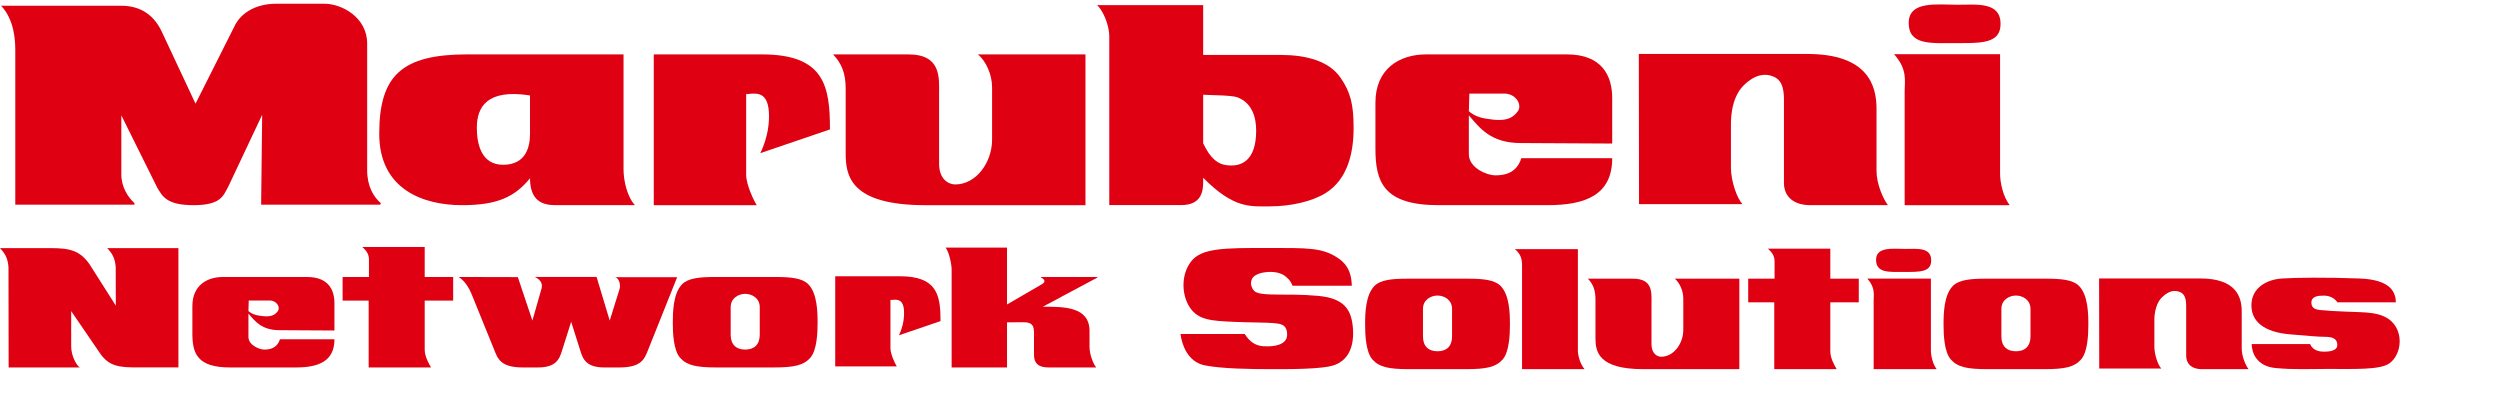
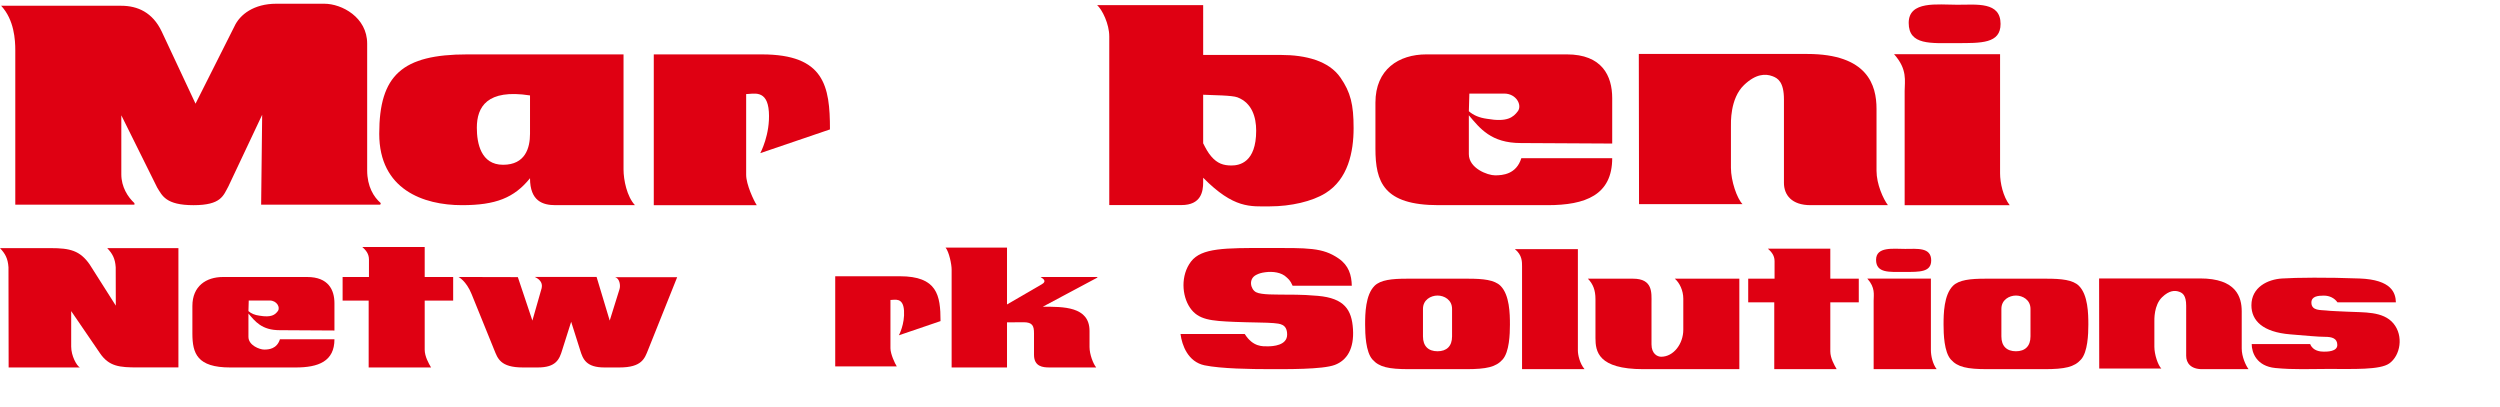
<svg xmlns="http://www.w3.org/2000/svg" version="1.1" x="0px" y="0px" width="301px" height="49px" viewBox="0 -0.449 301 49" enable-background="new 0 -0.449 301 49" xml:space="preserve">
  <defs>
</defs>
  <path fill="#DF0012" d="M1.841,24.191V5.593c0-1.215-0.121-3.647-1.702-5.348h14.467c1.945,0,3.769,0.79,4.862,3.099l4.073,8.691  l4.68-9.3C28.888,1.277,30.591,0,33.266,0h5.774c2.127,0,5.167,1.643,5.167,4.802v15.257c0,1.943,0.789,3.221,1.64,3.949  l-0.062,0.183H31.442l0.123-10.819l-4.073,8.631c-0.609,1.096-0.851,2.251-4.195,2.251c-3.342,0-3.769-1.155-4.375-2.127  l-4.315-8.693v7.112c0,1.52,0.79,2.735,1.58,3.463v0.183H1.841z" />
  <path fill="#DF0012" d="M75.073,6.1v13.857c0,1.255,0.405,3.258,1.375,4.296h-9.561c-1.54,0-3.073-0.487-3.073-3.244  c-1.911,2.37-4.14,3.244-8.191,3.244c-4.66,0-9.963-1.888-9.963-8.592c0-7.051,2.75-9.561,10.611-9.561H75.073 M57.411,14.932  c0,1.864,0.486,4.458,3.16,4.458s3.243-2.027,3.243-3.729v-4.62C58.626,10.232,57.411,12.439,57.411,14.932z" />
  <path fill="#DF0012" d="M78.715,6.1v18.153h12.398c-0.365-0.55-1.275-2.497-1.275-3.652v-9.724c0.849,0,2.551-0.607,2.734,2.127  c0.181,2.736-1.033,4.985-1.033,4.985l8.388-2.857c0-5.226-0.669-9.032-8.206-9.032H78.715z" />
  <path fill="#DF0012" d="M183.107,16.774c-3.584,0-4.922-1.764-6.258-3.344v4.681c0,1.702,2.248,2.552,3.162,2.552  c0.908,0,2.553-0.122,3.158-2.067h10.941c0,4.438-3.223,5.657-7.779,5.657h-13.131c-6.625,0-7.598-2.8-7.598-6.811v-5.532  c0-4.011,2.799-5.811,6.141-5.811h16.896c4.256,0,5.471,2.589,5.471,5.264v5.471L183.107,16.774 M176.85,12.943  c0.549,0.487,1.275,0.792,2.188,0.912c2.432,0.427,3.16-0.182,3.709-0.912c0.545-0.729-0.182-2.126-1.641-2.126h-4.195  L176.85,12.943z" />
-   <path fill="#DF0012" d="M130.692,6.1h-12.946c0.973,0.827,1.702,2.407,1.702,3.988v6.26c0,2.797-1.941,5.411-4.438,5.411  c-0.79,0-1.944-0.609-1.944-2.492v-8.327c0-2.007,0.303-4.839-3.709-4.839H100.3c1.034,1.07,1.52,2.287,1.52,4.111v7.779  c0,2.674,0.487,6.264,9.604,6.264h19.267V6.1z" />
  <path fill="#DF0012" d="M161.395,8.9c-1.396-2.027-4.195-2.734-7.174-2.734h-9.359V0.17h-12.765  c0.608,0.547,1.459,2.249,1.459,3.769v20.302h8.692c2.371,0,2.613-1.642,2.613-2.735v-0.555c3.711,3.752,5.691,3.447,8.023,3.447  c2.553,0,5.105-0.604,6.686-1.58c2.744-1.687,3.404-4.982,3.404-7.84C162.975,12.122,162.609,10.663,161.395,8.9 M148.265,19.476  c-0.971,0-1.702-0.242-2.431-1.093c-0.401-0.469-0.638-0.921-0.973-1.577v-5.849c1.216,0.06,3.481,0.064,4.133,0.314  c1.739,0.669,2.25,2.37,2.25,4.012C151.244,19.112,149.237,19.476,148.265,19.476z" />
  <path fill="#DF0012" d="M240.809,6.08v14.342c0,1.158,0.363,2.796,1.156,3.832H229.32V10.516c0-1.215,0.365-2.615-1.275-4.437  H240.809 M229.807,2.311c0,2.712,2.674,2.431,5.711,2.431c3.041,0,5.35,0.061,5.35-2.309c0-2.697-2.857-2.311-5.227-2.311  C233.27,0.122,229.807-0.387,229.807,2.311z" />
  <path fill="#DF0012" d="M197.313,6.048h20.27c7.293,0,8.35,3.77,8.35,6.608v7.456c0,1.62,0.813,3.405,1.373,4.141h-9.318  c-2.266,0-3.201-1.225-3.201-2.682v-10.05c0-2.106-0.74-2.549-1.35-2.784c-0.898-0.349-2.055-0.288-3.453,1.049  c-1.707,1.634-1.58,4.56-1.58,5.045v4.924c0,1.58,0.73,3.708,1.398,4.376H197.34L197.313,6.048z" />
  <path fill="#DF0012" d="M13.932,31.729c-0.072-1.075-0.401-1.642-1.022-2.304h8.571c0,0,0,12.98,0,14.364h-4.923  c-2.151,0-3.428-0.106-4.522-1.713l-3.465-5.069v4.275c0,1.126,0.662,2.303,1.039,2.511H1.04L1.021,31.729  C0.948,30.654,0.621,30.087,0,29.425h6.091c2.334,0,3.536,0.288,4.706,1.968l3.146,4.958L13.932,31.729z" />
  <path fill="#DF0012" d="M33.667,39.305c-2.151,0-2.955-1.059-3.755-2.005v2.809c0,1.021,1.349,1.531,1.895,1.531  c0.547,0,1.532-0.075,1.897-1.241h6.564c0,2.662-1.933,3.395-4.667,3.395h-7.878c-3.975,0-4.559-1.679-4.559-4.086v-3.319  c0-2.408,1.678-3.487,3.684-3.487h10.139c2.552,0,3.281,1.554,3.281,3.159v3.283L33.667,39.305 M29.912,37.007  c0.328,0.293,0.766,0.477,1.312,0.549c1.459,0.254,1.897-0.109,2.225-0.549c0.329-0.438-0.109-1.275-0.984-1.275h-2.517  L29.912,37.007z" />
  <path fill="#DF0012" d="M41.25,32.901v2.846h3.137v8.047H51.9c-0.292-0.497-0.766-1.337-0.766-2.14v-5.907h3.427v-2.846h-3.427  v-3.61h-7.513c0.364,0.328,0.802,0.766,0.802,1.496v2.114H41.25z" />
  <path fill="#DF0012" d="M100.561,32.812v10.852h7.411c-0.218-0.328-0.762-1.492-0.762-2.181v-5.815c0.508,0,1.524-0.36,1.634,1.273  c0.108,1.635-0.618,2.979-0.618,2.979l5.014-1.709c0-3.123-0.4-5.399-4.905-5.399H100.561z" />
-   <path fill="#DF0012" d="M86.295,43.793c-2.48,0-3.612-0.258-4.413-1.168c-0.802-0.911-0.876-3.026-0.876-4.193  c0-1.301,0.038-3.575,1.131-4.669c0.725-0.726,2.122-0.862,3.865-0.862h3.72h3.72c1.743,0,3.141,0.137,3.866,0.862  c1.094,1.094,1.13,3.368,1.13,4.669c0,1.167-0.074,3.282-0.875,4.193c-0.804,0.91-1.934,1.168-4.414,1.168h-3.428H86.295   M89.723,41.64c1.107,0,1.751-0.62,1.751-1.788c0-0.984,0-2.224,0-3.319c0-1.092-0.948-1.604-1.751-1.604  c-0.802,0-1.75,0.512-1.75,1.604c0,1.096,0,2.335,0,3.319C87.972,41.02,88.616,41.64,89.723,41.64z" />
  <path fill="#DF0012" d="M132.122,32.901h-6.835l0.325,0.241c0.264,0.241,0.119,0.471-0.17,0.63l-4.198,2.437v-6.844l-7.397-0.007  c0.437,0.549,0.729,2.043,0.729,2.627v11.809h6.668v-5.431l1.992-0.015c1.095,0,1.258,0.457,1.258,1.332v2.589  c0,1.439,1.096,1.524,1.86,1.524h5.617l-0.019-0.046c-0.311-0.367-0.773-1.516-0.773-2.409v-1.94c0-2.975-3.196-2.917-5.628-2.917  l6.57-3.507V32.901z" />
  <path fill="#DF0012" d="M55.2,32.899c0,0,0.924,0.438,1.582,2.065l2.721,6.71c0.416,1.021,0.73,2.119,3.453,2.119h1.8  c2.188,0,2.599-0.976,2.94-2.119l1.072-3.381l1.071,3.381c0.341,1.144,0.751,2.119,2.94,2.119h1.799  c2.724,0,3.041-1.098,3.453-2.119l3.5-8.75l-7.513-0.002c0.583,0.095,0.731,1.021,0.56,1.482L73.41,38.15l-1.581-5.255h-7.44  c0.415,0.193,0.999,0.586,0.828,1.341l-1.118,3.914l-1.751-5.234L55.2,32.899z" />
  <path fill="#DF0012" d="M210.484,33.105v2.845h3.137v8.048h7.514c-0.291-0.498-0.766-1.337-0.766-2.14V35.95h3.428v-2.845h-3.428  v-3.611h-7.514c0.367,0.33,0.803,0.767,0.803,1.496v2.115H210.484z" />
  <path fill="#DF0012" d="M169.652,43.998c-2.48,0-3.611-0.256-4.414-1.169c-0.803-0.91-0.877-3.025-0.877-4.194  c0-1.299,0.037-3.573,1.133-4.668c0.725-0.725,2.123-0.861,3.865-0.861h3.719h3.721c1.742,0,3.141,0.137,3.865,0.861  c1.094,1.095,1.131,3.369,1.131,4.668c0,1.169-0.074,3.284-0.875,4.194c-0.803,0.913-1.934,1.169-4.414,1.169h-3.428H169.652   M173.078,41.843c1.107,0,1.75-0.619,1.75-1.786c0-0.984,0-2.228,0-3.317c0-1.097-0.947-1.605-1.75-1.605s-1.752,0.509-1.752,1.605  c0,1.09,0,2.333,0,3.317C171.326,41.224,171.973,41.843,173.078,41.843z" />
  <path fill="#DF0012" d="M209.418,33.105h-7.77c0.584,0.498,1.021,1.447,1.021,2.394v3.758c0,1.677-1.164,3.246-2.662,3.246  c-0.475,0-1.166-0.365-1.166-1.496V36.01c0-1.205,0.182-2.905-2.225-2.905h-5.434c0.621,0.644,0.912,1.375,0.912,2.466v4.67  c0,1.603,0.291,3.757,5.762,3.757h11.561V33.105z" />
  <path fill="#DF0012" d="M232.48,33.092v8.609c0,0.691,0.217,1.675,0.693,2.296h-7.586v-8.242c0-0.729,0.219-1.567-0.766-2.663  H232.48 M225.879,30.832c0,1.628,1.605,1.461,3.428,1.461c1.824,0,3.209,0.035,3.209-1.387c0-1.617-1.713-1.386-3.137-1.386  C227.957,29.52,225.879,29.213,225.879,30.832z" />
  <path fill="#DF0012" d="M182.393,29.55h7.584v12.205c0,0.509,0.221,1.562,0.803,2.242h-7.525V31.642  C183.254,31.132,183.291,30.257,182.393,29.55z" />
  <path fill="#DF0012" d="M252.732,33.075h12.162c4.375,0,5.01,2.264,5.01,3.966v4.473c0,0.973,0.486,2.043,0.822,2.484h-5.59  c-1.359,0-1.92-0.733-1.92-1.609V36.36c0-1.266-0.445-1.529-0.809-1.67c-0.543-0.21-1.234-0.174-2.074,0.628  c-1.023,0.979-0.947,2.735-0.947,3.027v2.954c0,0.946,0.438,2.224,0.838,2.626h-7.477L252.732,33.075z" />
  <path fill="#DF0012" d="M239.291,43.998c-2.479,0-3.609-0.256-4.414-1.169c-0.803-0.91-0.873-3.025-0.873-4.194  c0-1.299,0.037-3.573,1.131-4.668c0.725-0.725,2.123-0.861,3.863-0.861h3.721h3.721c1.74,0,3.141,0.137,3.865,0.861  c1.096,1.095,1.131,3.369,1.131,4.668c0,1.169-0.074,3.284-0.877,4.194c-0.801,0.913-1.932,1.169-4.408,1.169h-3.432H239.291   M242.719,41.843c1.105,0,1.752-0.619,1.752-1.786c0-0.984,0-2.228,0-3.317c0-1.097-0.949-1.605-1.752-1.605  s-1.752,0.509-1.752,1.605c0,1.09,0,2.333,0,3.317C240.967,41.224,241.613,41.843,242.719,41.843z" />
  <path fill="#DF0012" d="M281.428,35.948h7.037c-0.033-1.095-0.471-2.723-4.377-2.867c-3.9-0.147-7.621-0.111-9.332,0  c-1.715,0.106-3.686,1.042-3.686,3.231c0,1.856,1.387,3.227,4.67,3.495c1.82,0.151,3.354,0.298,4.193,0.298  c0.838,0,1.479,0.181,1.479,0.983s-1.225,0.803-1.625,0.803c-0.402,0-1.313-0.072-1.641-0.912h-7.041  c0,1.021,0.584,2.662,2.848,2.881c2.262,0.219,4.268,0.111,6.344,0.111c3.1,0,6.248,0.128,7.367-0.658  c1.35-0.949,1.75-3.32,0.51-4.814c-1.252-1.512-3.611-1.312-5.578-1.422c-0.883-0.049-1.969-0.072-2.553-0.146  s-1.752,0.073-1.752-0.949c0-0.764,0.803-0.838,1.496-0.838C280.479,35.144,281.063,35.436,281.428,35.948z" />
  <path fill="#DF0012" d="M155.631,33.956h7.125c-0.025-1.289-0.375-2.454-1.582-3.28c-1.945-1.339-3.646-1.268-8.656-1.268  c-5.006,0-7.852-0.022-9.117,1.63c-1.265,1.655-1.118,4.108-0.121,5.568c0.998,1.459,2.504,1.582,5.396,1.701  c1.776,0.073,3.964,0.073,4.669,0.146c0.705,0.075,1.627,0.075,1.627,1.385c0,1.314-1.725,1.411-2.332,1.411  s-1.776,0.097-2.773-1.483h-7.732c0.172,1.361,0.902,3.355,2.896,3.77c1.992,0.412,5.663,0.46,7.753,0.46  c2.09,0,6.443,0.05,7.926-0.509c1.484-0.56,2.334-1.971,2.189-4.302c-0.145-2.337-1.027-3.729-4.23-4.014  c-2.189-0.194-3.379-0.122-4.16-0.147c-0.777-0.024-2.623,0.05-3.279-0.291c-0.658-0.34-0.961-1.598,0.025-2.089  c0.34-0.172,0.635-0.257,1.094-0.316c0.883-0.117,1.943-0.002,2.576,0.631C155.096,33.128,155.34,33.275,155.631,33.956z" />
</svg>